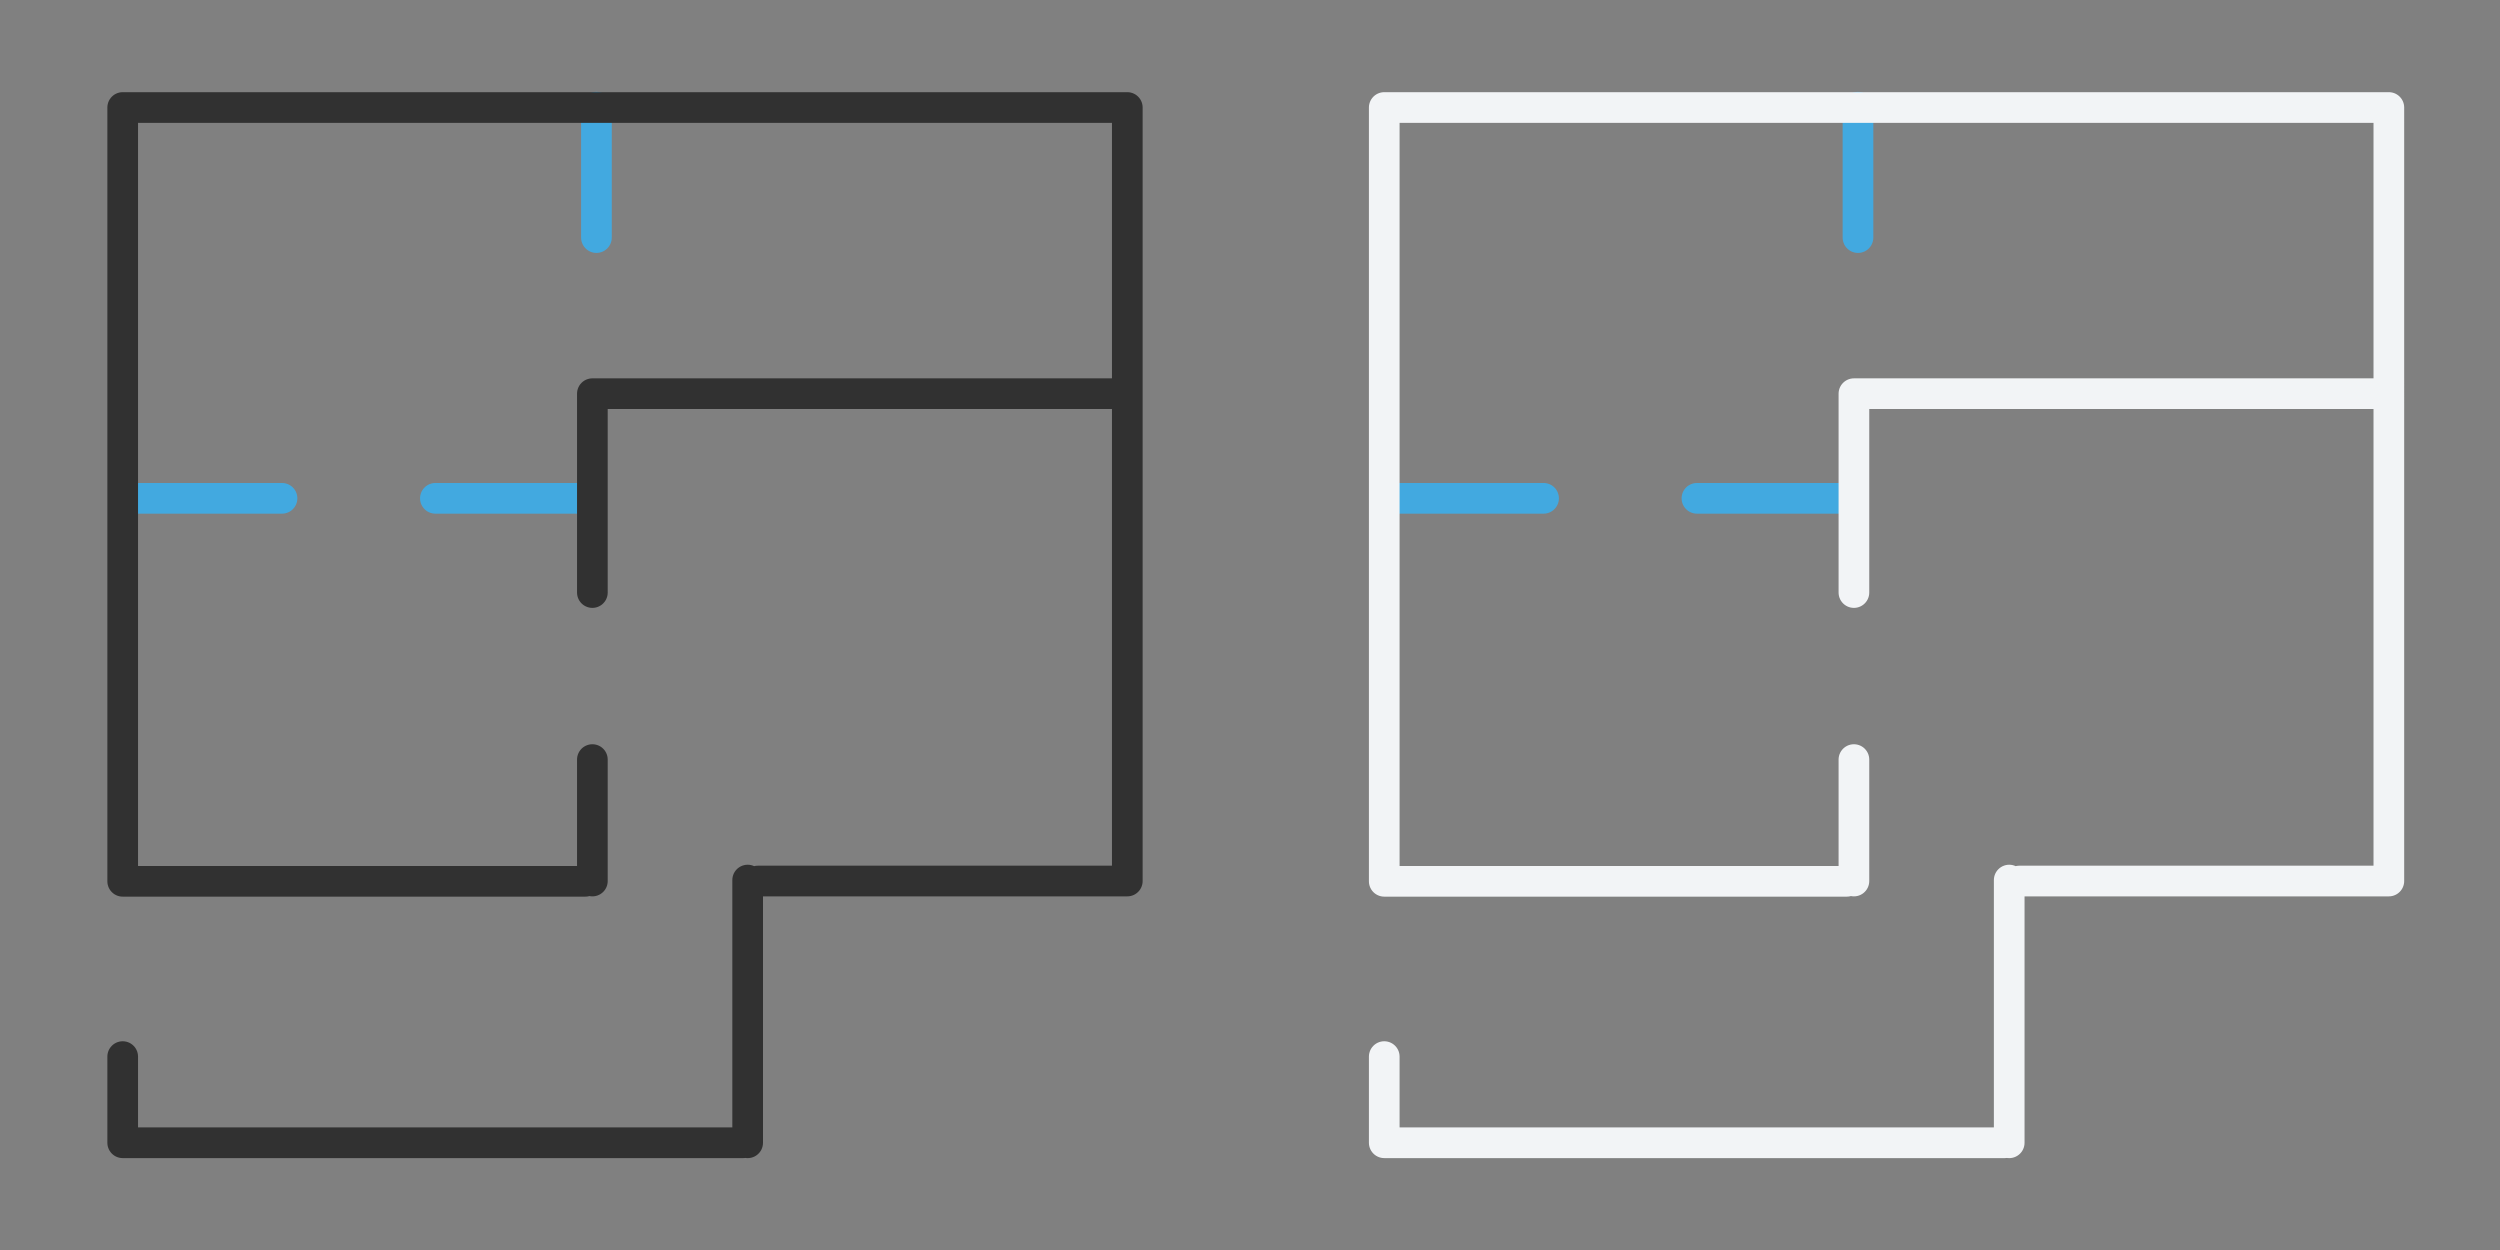
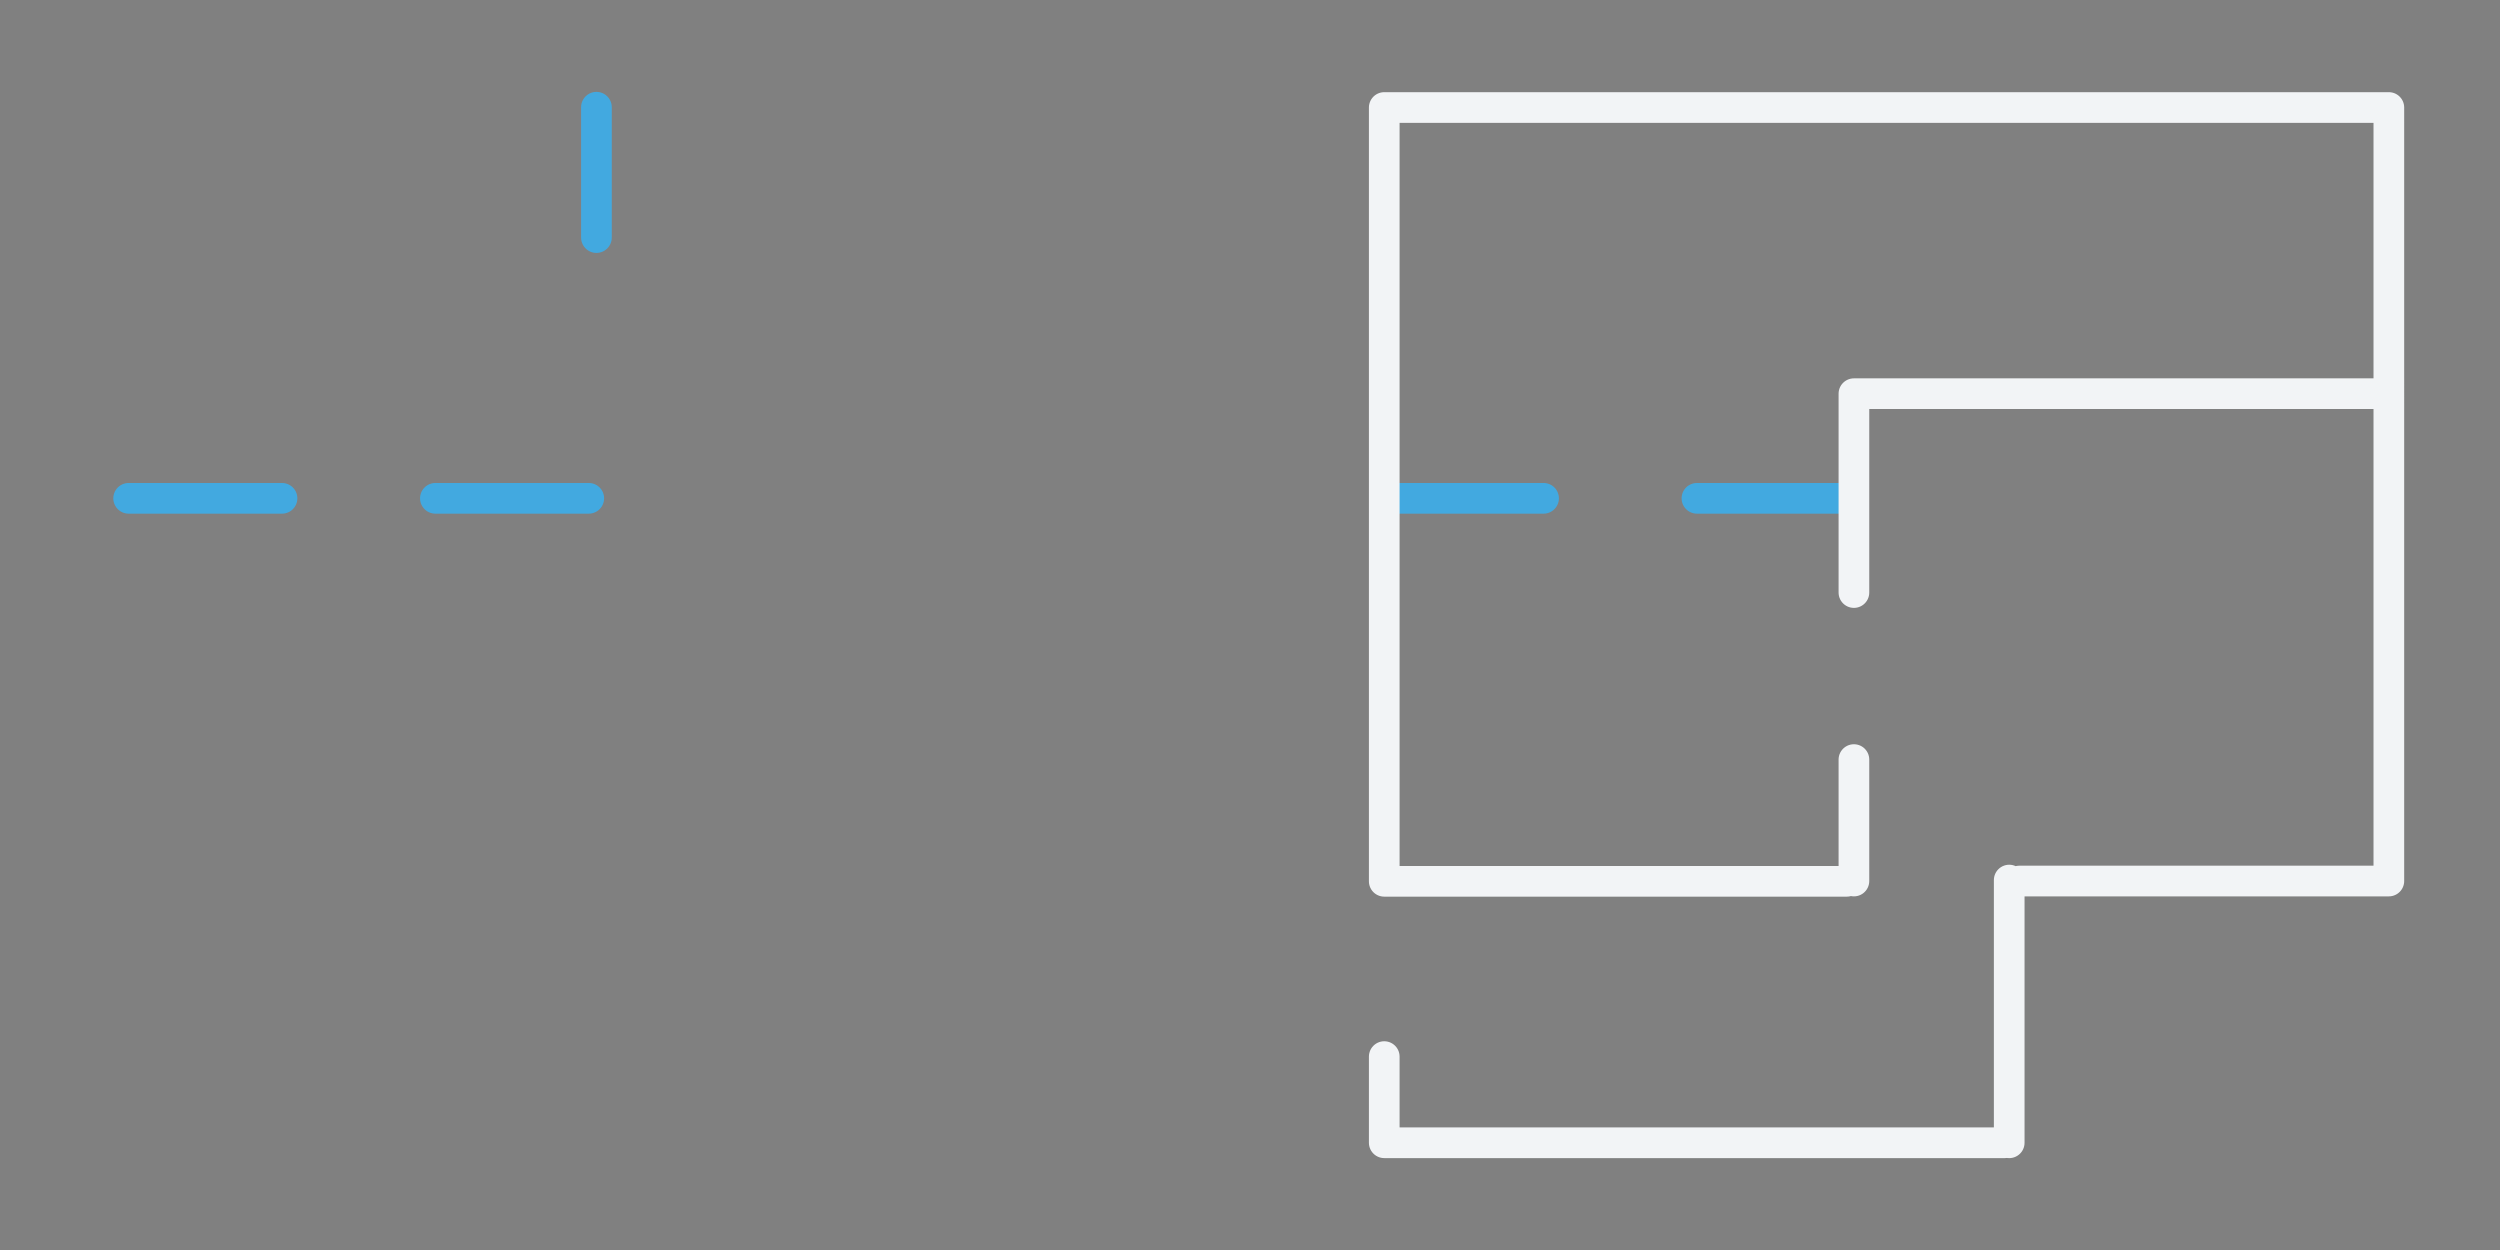
<svg xmlns="http://www.w3.org/2000/svg" version="1.1" id="Calque_1" x="0px" y="0px" viewBox="0 0 326 163" style="enable-background:new 0 0 326 163;" xml:space="preserve">
  <rect x="0" y="0" width="326" height="163" fill="#808080" stroke="none" />
  <g>
    <g>
      <line style="fill:none;stroke:#42A9E0;stroke-width:4;stroke-linecap:round;stroke-miterlimit:10;" x1="16.775" y1="64.981" x2="36.775" y2="64.981" />
    </g>
    <g>
      <line style="fill:none;stroke:#42A9E0;stroke-width:4;stroke-linecap:round;stroke-miterlimit:10;" x1="56.775" y1="64.981" x2="76.775" y2="64.981" />
    </g>
    <g>
      <line style="fill:none;stroke:#42A9E0;stroke-width:4;stroke-linecap:round;stroke-miterlimit:10;" x1="77.775" y1="13.981" x2="77.775" y2="30.981" />
    </g>
-     <path style="fill:none;stroke:#313131;stroke-width:4;stroke-linecap:round;stroke-linejoin:round;stroke-miterlimit:22.926;" d="   M98.81,114.887H147V14.019H16v77.883v22.991 M16,137.78v11.237h80.924 M146.999,51.337H77.246 M77.245,77.268V51.337    M77.245,114.887V99.049 M76.316,114.922H16 M97.495,149.019V114.76" />
  </g>
  <g>
    <g>
      <line style="fill:none;stroke:#42A9E0;stroke-width:4;stroke-linecap:round;stroke-miterlimit:10;" x1="181.281" y1="64.981" x2="201.281" y2="64.981" />
    </g>
    <g>
      <line style="fill:none;stroke:#42A9E0;stroke-width:4;stroke-linecap:round;stroke-miterlimit:10;" x1="221.281" y1="64.981" x2="241.281" y2="64.981" />
    </g>
    <g>
-       <line style="fill:none;stroke:#42A9E0;stroke-width:4;stroke-linecap:round;stroke-miterlimit:10;" x1="242.281" y1="13.981" x2="242.281" y2="30.981" />
-     </g>
+       </g>
    <path style="fill:none;stroke:#F2F4F6;stroke-width:4;stroke-linecap:round;stroke-linejoin:round;stroke-miterlimit:22.926;" d="   M263.316,114.887h48.19V14.019h-131v77.883v22.991 M180.506,137.78v11.237h80.924 M311.505,51.337h-69.753 M241.751,77.268V51.337    M241.751,114.887V99.049 M240.822,114.922h-60.316 M262.001,149.019V114.76" />
  </g>
</svg>